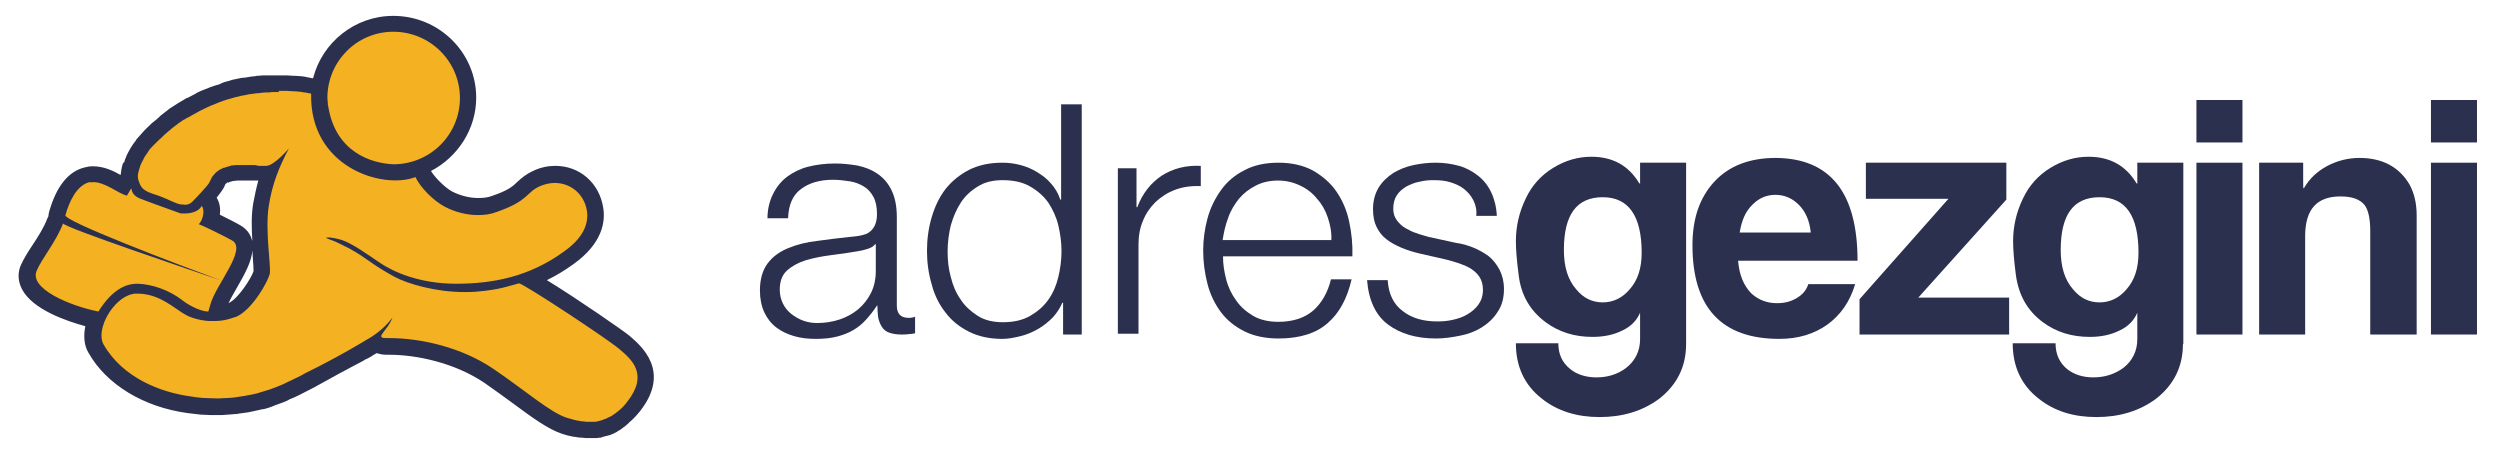
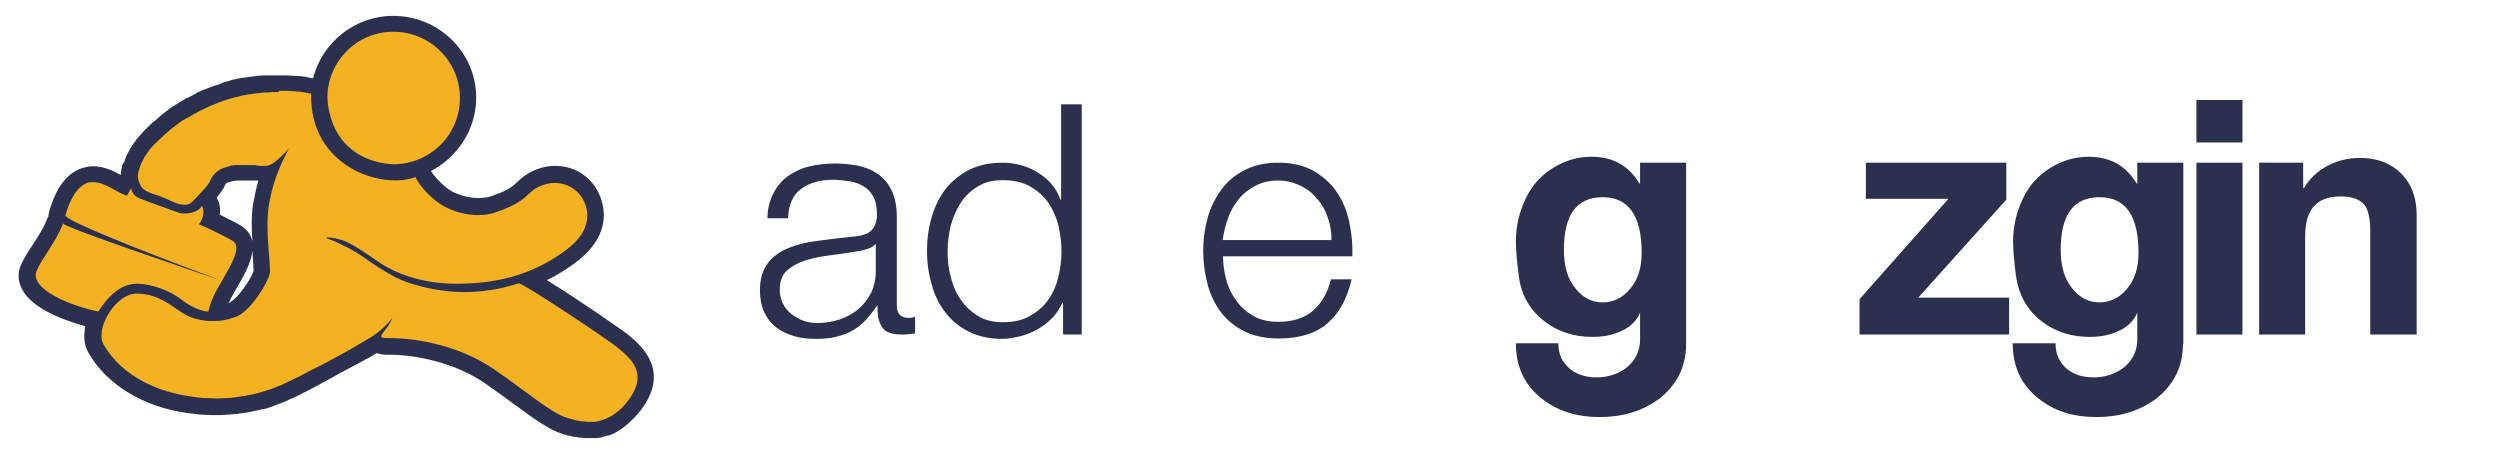
<svg xmlns="http://www.w3.org/2000/svg" version="1.1" id="Layer_1" x="0px" y="0px" viewBox="0 0 630 115" style="enable-background:new 0 0 630 115;" xml:space="preserve">
  <style type="text/css">
	.st0{fill:#F4B223;}
	.st1{fill:#2C304F;}
	.st2{fill:#FFFFFF;}
</style>
  <g>
    <g>
      <g>
        <path class="st0" d="M148.2,108.5c-0.4,0-0.9,0-1.4-0.1c-0.6-0.1-1.1-0.2-1.5-0.2c-0.7-0.2-1.2-0.3-1.6-0.4     c-0.7-0.2-1.1-0.3-1.5-0.4c-3.1-1-7-3.8-11.8-7.4c-2.2-1.6-4.6-3.4-7.2-5.2c-8-5.5-18.3-7.5-25.1-7.5c0,0-0.6,0-0.7,0     c-0.7,0-1.8,0-2.6-0.7c-0.4,0.3-0.9,0.6-1.4,0.9l0,0c-0.2,0.1-0.4,0.3-0.5,0.4l-0.3,0.2l0,0c-0.3,0.2-0.7,0.4-1,0.6l-0.2,0.1     c-0.5,0.3-1.3,0.8-2.8,1.5c-2,1-5,2.6-10.2,5.5c-1,0.6-2,1.1-3,1.6l-0.8,0.4c-0.8,0.4-1.6,0.8-2.4,1.1l-1.1-1.8l0.8,1.9     c-1.1,0.5-2,0.8-2.9,1.1l-0.4,0.1c-1,0.3-1.7,0.5-2.4,0.7l-0.6,0.2c-0.8,0.2-1.7,0.4-2.5,0.6l-0.5,0.1c-0.7,0.1-1.4,0.2-2.1,0.3     l-0.6,0.1c-0.8,0.1-1.5,0.2-2.3,0.2c-0.8,0-1.6,0.1-2.3,0.1h-0.4c-1.2,0-2.3-0.1-3.4-0.1c-1.4-0.1-2.5-0.2-3.6-0.4     c-3.9-0.5-17.3-3.1-23.5-14.1c-1.1-1.9-1-4.5,0-7.2c-4.8-1-14.4-4.1-16.7-8.8c-0.7-1.5-0.8-3-0.1-4.4c0.5-1.2,1.5-2.7,2.6-4.5     c1.4-2.2,3-4.7,4-7.2c0.1-0.3,0.3-0.5,0.5-0.7c-0.1-0.4-0.1-0.8,0-1.2l0,0c1.6-5.6,4.1-8.9,7.5-9.7c0.5-0.1,1.1-0.2,1.6-0.2     c2.5,0,4.8,1.3,6.6,2.3c0.3,0.2,0.7,0.4,1,0.6c0.3-0.5,0.7-1.1,1.6-1.3c-0.2-1-0.2-2.1,0.3-3.7c0,0,0.1-0.3,0.1-0.4     c0.1-0.4,0.3-0.8,0.5-1.3l0.2-0.4c0.3-0.5,0.5-0.9,0.7-1.3c0.1-0.2,0.2-0.4,0.3-0.6c0.2-0.4,0.5-0.8,0.8-1.2l0.4-0.5     c0.4-0.6,0.9-1.1,1.5-1.7c0.6-0.7,1.3-1.3,1.9-1.9l0.6-0.5c0.5-0.4,0.9-0.8,1.4-1.2c0.3-0.2,0.5-0.4,0.8-0.6     c0.4-0.3,0.8-0.6,1.3-1l0.6-0.4c0.6-0.4,1-0.7,1.5-1l0.7-0.5c0.6-0.3,1.1-0.7,1.7-1c0,0,0.4-0.2,0.4-0.2c0.7-0.4,1.3-0.7,2-1     l0.4-0.2c0.7-0.3,1.2-0.5,1.6-0.7l0.8-0.3c0.4-0.2,0.8-0.3,1.2-0.5l0.8-0.3l2-0.6c0.5-0.1,1.8-0.5,1.8-0.5c0.8-0.2,1.4-0.3,2-0.4     c0,0,1.4-0.3,1.8-0.3c0,0,1.4-0.2,1.8-0.2c0.2,0,2.3-0.2,2.3-0.2l1.7-0.1c0.5,0,1,0,1.5,0c0.8,0,1.4,0,1.9,0l0.4,0     c0.5,0,1.1,0.1,1.6,0.1l0.3,0c0.5,0,1,0.1,1.4,0.1c0.6,0.1,1,0.1,1.4,0.2c0,0,1.2,0.2,1.2,0.2s1.5,0.3,1.5,0.3     c0.2,0.1,0.5,0.2,0.7,0.3C81.7,13.1,89.6,6,99.1,6c10.4,0,18.8,8.4,18.8,18.8c0,8.1-5.2,15-12.4,17.6c0.3,0.2,0.5,0.5,0.7,0.8     c1,2.2,4.5,5.9,6.8,7.1c2.3,1.2,4.9,1.8,7.4,1.8c1.4,0,2.8-0.2,4-0.6c4.6-1.6,6-2.9,7.3-4c0.9-0.8,1.8-1.7,3.5-2.4     c1.5-0.7,3-1,4.6-1c5.1,0,9.3,3.6,10.1,8.8c0.7,4.5-1.5,8.6-6.6,12.3c-3.2,2.3-6.5,4.1-10,5.4c6.1,3.5,21.9,14.2,23.9,15.9     c2.9,2.5,9.1,7.6,2.4,16.1c-0.4,0.5-0.8,1-1.2,1.4l-0.3,0.3c-0.4,0.4-0.7,0.7-1,0.9c-0.1,0.1-0.3,0.2-0.4,0.3     c-0.3,0.3-0.6,0.5-0.9,0.7l-0.4,0.3c-0.3,0.2-0.6,0.4-0.9,0.5c-0.3,0.2-0.4,0.2-0.6,0.3c-0.3,0.2-0.7,0.3-1.1,0.5     c-0.6,0.2-1.1,0.3-1.5,0.4c0,0-0.7,0.1-0.7,0.1l-0.6,0.1c0,0-0.7,0.1-0.7,0.1c-0.2,0-0.9,0-0.9,0     C148.5,108.5,148.3,108.5,148.2,108.5z M54.7,78.3c-0.1,0.2-0.1,0.5-0.2,0.7c0.8,0,1.6-0.1,2.4-0.3c0,0,0.4-0.1,0.4-0.1     c0.5-0.1,1-0.3,1.5-0.5c3.2-1.5,7-7.9,7.2-9.4c0.1-0.5-0.1-2.4-0.2-4c-0.3-3.7-0.7-8.7-0.1-12.8c0.5-3,1.1-5.6,2-8.1     c-0.2,0-0.4,0-0.6,0.1c-0.2,0-0.5,0-0.7,0c0,0-3.2-0.3-3.2-0.3L63,41.5l-0.1,2c0,0-1-0.1-1.1-0.1c-0.3,0-0.6,0-0.9,0     c-0.4,0-0.7,0-1.1,0c-0.5,0-0.8,0.1-1,0.1l-0.3,0.1c-0.3,0.1-0.4,0.1-0.6,0.1l-0.4,0.1c-0.2,0.1-0.4,0.1-0.5,0.2     c0,0-0.3,0.1-0.3,0.1c-0.1,0-0.2,0.1-0.4,0.2L56,44.6c0,0-0.5,0.5-0.5,0.5c-0.1,0.1-0.2,0.2-0.3,0.4c0,0-0.2,0.2-0.2,0.2     c-0.1,0.2-0.3,0.5-0.4,0.8c-0.3,0.8-1.7,2.4-2.9,3.7c0.1,0,0.1,0.1,0.2,0.1c0.5,0.3,1.2,1,1.3,2.4c0.1,0.8,0,1.9-0.3,2.9     c2.2,1,5.2,2.6,6.5,3.3c1,0.5,1.6,1.4,1.9,2.4c0.8,2.8-1.3,6.4-3.5,10.2c-1.2,2.1-2.5,4.3-2.9,5.8c0,0.1-0.1,0.2-0.1,0.3     C54.9,77.8,54.8,78,54.7,78.3z" />
      </g>
      <path class="st1" d="M99.1,8c9.3,0,16.8,7.5,16.8,16.7c0,9.2-7.4,16.6-16.6,16.7c-5.8-0.2-14.8-3.1-16.6-14.7    c-0.1-0.4-0.1-0.4-0.1-0.9c0-0.2-0.1-0.9-0.1-1.1C82.5,15.5,89.9,8,99.1,8 M70.2,22.9c0.6,0,1.1,0,1.7,0c0.1,0,0.2,0,0.3,0    c0.5,0,1.1,0.1,1.6,0.1c0.1,0,0.2,0,0.3,0c0.5,0,0.9,0.1,1.3,0.1c0,0,0.1,0,0.1,0c0.4,0.1,0.8,0.1,1.2,0.2c0.1,0,0.2,0,0.2,0    c0.3,0.1,0.7,0.1,0.9,0.2c0,0,0.1,0,0.1,0c0.3,0,0.5,0.1,0.5,0.1C78,42.1,96.2,47.7,104.5,44.7c0,0,0.2,0,0.2-0.1    c1.2,2.7,4.7,6.1,7.4,7.5c2.5,1.3,5.4,2.1,8.4,2.1c1.6,0,3.2-0.2,4.7-0.8c8.1-2.8,7.3-4.9,10.9-6.5c1.2-0.5,2.5-0.8,3.7-0.8    c3.9,0,7.4,2.7,8.1,7c0.5,3.4-1,6.9-5.8,10.3c-8.8,6.4-18,8.1-27.2,8.1c-9.2,0-15.8-3-19.2-5.3c-3.4-2.3-6.7-4.7-9.5-5.7    c-2.7-0.8-3.9-0.7-4-0.6c-0.2,0.1,1.6,0.7,2.1,0.9c0.4,0.2,1.8,0.8,3.7,1.8c4.6,2.5,5.1,3.7,11.5,7.2c3.2,1.7,10.2,3.8,17.5,3.8    c1,0,2.1,0,3.1-0.1c6-0.5,8.3-1.5,10.7-2.1c1.5,0.3,22.1,13.9,25.2,16.5c3.2,2.7,7.5,6.4,2.1,13.3c-0.4,0.5-0.7,0.9-1.1,1.3    c-0.1,0.1-0.2,0.2-0.4,0.4c-0.3,0.2-0.5,0.5-0.8,0.7c-0.1,0.1-0.3,0.2-0.4,0.3c-0.2,0.2-0.5,0.4-0.7,0.5c-0.1,0.1-0.3,0.2-0.4,0.3    c-0.3,0.2-0.5,0.3-0.8,0.4c-0.1,0.1-0.2,0.1-0.4,0.2c-0.3,0.2-0.6,0.3-1,0.4c-0.1,0-0.1,0-0.1,0.1c-0.4,0.1-0.7,0.2-1.1,0.3    c-0.1,0-0.2,0-0.3,0.1c-0.3,0-0.5,0.1-0.8,0.1c-0.1,0-0.3,0-0.4,0c-0.2,0-0.5,0-0.7,0c-0.1,0-0.2,0-0.2,0c0,0-0.1,0-0.1,0    c-0.4,0-0.9,0-1.3-0.1c-0.1,0-0.1,0-0.2,0c-0.4,0-0.8-0.1-1.2-0.2c-0.1,0-0.2,0-0.2,0c-0.4-0.1-0.8-0.2-1.2-0.3    c-0.1,0-0.2-0.1-0.3-0.1c-0.4-0.1-0.8-0.2-1.1-0.3c-4.2-1.3-10.4-6.8-18.5-12.3c-7.9-5.4-18.2-7.8-26.3-7.8c-0.2,0-0.7,0-0.8,0    c-3.1,0,0.5-1.9,1.6-5.2c0,0-2.2,3.3-6.5,5.6c0,0-6.6,4.1-15.2,8.3c-1,0.6-2,1.1-2.9,1.5c-0.3,0.1-0.5,0.3-0.8,0.4    c-0.8,0.4-1.6,0.7-2.3,1.1c-0.2,0.1-0.3,0.1-0.5,0.2c-0.9,0.4-1.8,0.7-2.6,1c-0.2,0.1-0.4,0.1-0.6,0.2c-0.7,0.2-1.4,0.4-2,0.6    c-0.2,0.1-0.4,0.1-0.6,0.2c-0.8,0.2-1.6,0.4-2.4,0.5c-0.2,0-0.3,0-0.4,0.1c-0.7,0.1-1.3,0.2-2,0.3c-0.2,0-0.4,0.1-0.6,0.1    c-0.8,0.1-1.5,0.2-2.2,0.2c0,0-0.1,0-0.1,0c-0.7,0-1.4,0.1-2.1,0.1c-0.1,0-0.3,0-0.4,0c-1.1,0-2.2-0.1-3.2-0.1c-0.1,0-0.2,0-0.2,0    c-1.1-0.1-2.2-0.2-3.2-0.4c-7.6-1-17.2-4.7-22-13.1c-2.1-3.7,2.4-11.7,7.3-12.7c0.3-0.1,0.6-0.1,0.9-0.1c0.1,0,0.3,0,0.4,0    c5.6,0,9.4,3.9,12.2,5.4c1.1,0.6,2.5,1,4,1.3c0,0,0,0,0,0c0.1,0,0.2,0,0.2,0c0.5,0.1,1.1,0.2,1.7,0.2c0.2,0,0.4,0,0.5,0    c0.2,0,0.4,0,0.6,0c1.1,0,2.3-0.1,3.4-0.4c0.1,0,0.3-0.1,0.4-0.1c0.6-0.2,1.3-0.4,1.9-0.6c4-1.8,8-8.9,8.4-10.9    c0.3-2-1.2-10.7-0.3-16.8c0.9-5.8,2.6-9.9,5.1-14.7c0,0-3.6,4.3-5.7,4.4c-0.2,0-0.4,0-0.6,0c-0.1,0-0.1,0-0.2,0    c-0.2,0-0.3,0-0.5,0c-0.1,0-0.2,0-0.3,0c-0.2,0-0.5,0-0.7-0.1c-0.2,0-0.3,0-0.5-0.1c-0.1,0-0.3,0-0.5,0c-0.2,0-0.4,0-0.5,0    c-0.1,0-0.3,0-0.4,0c-0.2,0-0.4,0-0.6,0c-0.1,0-0.2,0-0.4,0c-0.3,0-0.7,0-1,0c0,0,0,0,0,0c-0.4,0-0.8,0-1.2,0c-0.1,0-0.2,0-0.3,0    c-0.3,0-0.6,0.1-0.9,0.1c-0.1,0-0.3,0-0.4,0.1c-0.3,0.1-0.5,0.1-0.7,0.2c-0.1,0-0.3,0.1-0.4,0.1c-0.2,0.1-0.4,0.2-0.7,0.2    c-0.1,0.1-0.3,0.1-0.4,0.2c-0.2,0.1-0.4,0.2-0.6,0.3c-0.1,0.1-0.3,0.2-0.4,0.3c-0.2,0.1-0.4,0.3-0.5,0.4c-0.1,0.1-0.2,0.2-0.3,0.3    c-0.2,0.2-0.3,0.4-0.5,0.6c-0.1,0.1-0.2,0.2-0.2,0.3c-0.2,0.4-0.4,0.7-0.6,1.2c-0.3,0.8-4,4.6-4.4,5c-0.6,0.5-1.1,0.7-1.7,0.7    c-0.4,0-0.8-0.1-1.2-0.1c-1-0.1-3.2-1.3-4.8-1.9c-2.2-0.9-4.5-1.1-5.4-3.1c-0.6-1.4-0.8-2.1-0.2-3.9c0-0.1,0.1-0.2,0.1-0.3    c0.1-0.4,0.2-0.7,0.4-1.1c0.1-0.1,0.1-0.3,0.2-0.4c0.2-0.3,0.3-0.6,0.5-1c0.1-0.2,0.2-0.3,0.3-0.5c0.2-0.3,0.5-0.7,0.7-1    c0.1-0.2,0.2-0.3,0.3-0.5c0.4-0.5,0.9-1,1.4-1.5c0.6-0.6,1.2-1.2,1.9-1.8c0.2-0.2,0.4-0.4,0.6-0.6c0.4-0.4,0.9-0.7,1.3-1.1    c0.2-0.2,0.5-0.4,0.7-0.6c0.4-0.3,0.8-0.6,1.2-0.9c0.2-0.2,0.5-0.4,0.7-0.5c0.4-0.3,0.8-0.6,1.3-0.8c0.2-0.2,0.5-0.3,0.7-0.4    c0.5-0.3,1.1-0.6,1.6-0.9c0.1-0.1,0.2-0.1,0.4-0.2c0.6-0.4,1.3-0.7,1.9-1c0.2-0.1,0.4-0.2,0.6-0.3c0.4-0.2,0.9-0.4,1.3-0.6    c0.3-0.1,0.5-0.2,0.8-0.3c0.4-0.2,0.8-0.3,1.2-0.5c0.3-0.1,0.5-0.2,0.8-0.3c0.4-0.1,0.8-0.3,1.2-0.4c0.2-0.1,0.5-0.1,0.7-0.2    c0.5-0.1,0.9-0.3,1.4-0.4c0.2,0,0.3-0.1,0.5-0.1c0.6-0.2,1.2-0.3,1.8-0.4c0.2,0,0.4-0.1,0.5-0.1c0.4-0.1,0.8-0.2,1.2-0.2    c0.2,0,0.4-0.1,0.7-0.1c0.4-0.1,0.7-0.1,1.1-0.1c0.2,0,0.4-0.1,0.7-0.1c0.3,0,0.7-0.1,1-0.1c0.2,0,0.4,0,0.6,0    c0.4,0,0.8,0,1.1-0.1c0.1,0,0.3,0,0.4,0c0.5,0,1,0,1.5,0C70.1,22.9,70.1,22.9,70.2,22.9 M23.5,45.9c3.1,0,6.3,2.9,8.5,3.4    c0.8-1.4,1-1.8,1.1-1.8c0.1,0-0.1,1.6,2.1,2.5c2,0.8,8.7,3.2,10.1,3.7c0.2,0.1,0.6,0.1,1.2,0.1c1.4,0,3.6-0.4,4.3-1.9    c0.7,0.5,0.7,3.1-0.7,4.6c1.6,0.6,6.6,3.1,8.4,4.1c3.9,2.2-4.2,11.2-5.5,16.2c0,0-0.5,1.7-0.5,1.7c-2.4,0-5.8-2.2-6.5-2.8    c-3.3-2.6-7.7-4.1-11.3-4.2c-0.1,0-0.2,0-0.2,0c-2.2,0-5.9,0.9-9.7,7c-7.1-1.4-17.7-5.8-15.5-10.4c1.1-2.7,4.9-7.3,6.6-11.8    c0.2,1,33.2,12.1,39.9,14.4c-11.1-4.1-40.1-15.1-39.3-16.5c0.9-3.2,2.7-7.4,6-8.3C22.8,46,23.1,45.9,23.5,45.9 M99.1,4    c-9.7,0-17.9,6.7-20.2,15.7c0,0-0.1,0-0.2,0c0,0-0.1,0-0.1,0c-0.3-0.1-0.6-0.1-1-0.2c-0.1,0-0.2,0-0.4-0.1    c-0.4-0.1-0.8-0.1-1.3-0.2c-0.1,0-0.1,0-0.2,0c-0.4,0-0.9-0.1-1.4-0.1c-0.1,0-0.3,0-0.4,0c-0.5,0-1.1-0.1-1.7-0.1l-0.3,0    c-0.6,0-1.2,0-1.8,0c0,0,0,0,0,0H70c-0.5,0-1,0-1.6,0l-0.3,0c0,0-0.2,0-0.2,0l-0.3,0l-0.8,0c-0.1,0-0.1,0-0.2,0l-0.4,0    c-0.5,0-0.8,0.1-1.2,0.1c-0.2,0-0.5,0-0.7,0.1c-0.3,0-0.7,0.1-1.1,0.1l-0.4,0.1l-0.2,0c-0.5,0.1-0.9,0.2-1.4,0.2l-0.2,0    c-0.2,0-0.3,0.1-0.5,0.1c-0.6,0.1-1.3,0.3-1.9,0.4c0,0-0.1,0-0.1,0L58,20.3c-0.5,0.1-1,0.3-1.5,0.4L56,20.9L55.8,21    c-0.1,0-0.1,0-0.2,0.1l-0.5,0.2l-0.7,0.2c-0.4,0.1-0.6,0.2-0.9,0.3c-0.4,0.1-0.8,0.3-1.3,0.5l-0.8,0.3c-0.5,0.2-1,0.4-1.4,0.6    l-0.2,0.1c-0.2,0.1-0.4,0.2-0.5,0.3c-0.6,0.3-1.3,0.7-2.1,1.1L47,24.7c0,0-0.1,0.1-0.1,0.1c-0.6,0.3-1.1,0.7-1.7,1l-0.5,0.3    l-0.3,0.2c-0.5,0.3-0.9,0.6-1.4,0.9l-0.2,0.1l-0.6,0.5c-0.4,0.3-0.9,0.7-1.3,1c-0.3,0.2-0.5,0.4-0.8,0.7c-0.4,0.4-0.9,0.8-1.4,1.2    L38.3,31L38,31.3c-0.7,0.7-1.4,1.3-2,2c-0.5,0.6-1.1,1.2-1.6,1.8c-0.1,0.2-0.2,0.3-0.3,0.5l-0.1,0.1c-0.3,0.4-0.6,0.8-0.9,1.3    c-0.1,0.2-0.3,0.4-0.4,0.7c-0.2,0.3-0.4,0.7-0.6,1.1c0,0-0.1,0.2-0.1,0.2c-0.1,0.2-0.2,0.3-0.2,0.5c-0.2,0.4-0.4,0.9-0.5,1.4    C31,41,31,41.2,30.9,41.4c-0.3,1-0.4,1.9-0.5,2.7c-1.9-1.1-4.3-2.2-7-2.2c-0.7,0-1.4,0.1-2.1,0.3c-4.1,1-7.1,4.8-8.9,11.1h0    c-0.1,0.4-0.2,0.8-0.2,1.2c-0.1,0.2-0.2,0.4-0.3,0.6c-0.8,2.2-2.4,4.7-3.8,6.8c-1.2,1.8-2.1,3.3-2.8,4.8c-0.9,2-0.8,4.1,0.2,6.1    c2.7,5.3,11.6,8.2,16,9.4c-0.5,2.5-0.3,4.9,0.8,6.7c4.5,8,13.9,13.7,25,15.2c1.1,0.1,2.2,0.3,3.4,0.4c0,0,0.1,0,0.2,0    c0,0,0,0,0.1,0c1.1,0.1,2.3,0.1,3.5,0.1h0.5c0.7,0,1.5,0,2.2-0.1c0.1,0,0.1,0,0.2,0c0.8-0.1,1.6-0.1,2.4-0.2c0.1,0,0.3,0,0.4-0.1    l0.2,0c0.7-0.1,1.4-0.2,2.2-0.3l0.4-0.1c0,0,0.1,0,0.1,0c0.9-0.2,1.7-0.4,2.7-0.6c0.1,0,0.3-0.1,0.5-0.1l0.2,0    c0.7-0.2,1.5-0.4,2.2-0.7l0.2-0.1l0.5-0.2c0.8-0.3,1.8-0.6,2.9-1.1l0.2-0.1l0.2-0.1c0,0,0.1,0,0.1-0.1c0.8-0.3,1.7-0.7,2.5-1.1    c0.3-0.1,0.5-0.3,0.8-0.4c1-0.5,2.1-1.1,3.1-1.6c5.2-2.9,8.2-4.5,10.1-5.5c1.3-0.7,2.2-1.1,2.9-1.6l0.1,0c0.4-0.2,0.8-0.4,1.3-0.7    l0,0l0.3-0.2c0.1-0.1,0.3-0.2,0.5-0.3c0.2-0.1,0.3-0.2,0.5-0.3c0.7,0.2,1.5,0.4,2.4,0.4h0.2l0.6,0c6.6,0,16.3,1.9,24,7.1    c2.6,1.8,4.9,3.5,7.1,5.1c5,3.7,9,6.6,12.4,7.7c0.4,0.1,0.8,0.3,1.3,0.4c0.1,0,0.2,0.1,0.4,0.1c0.4,0.1,0.9,0.2,1.4,0.3    c0.1,0,0.2,0,0.2,0c0,0,0,0,0.1,0c0.5,0.1,1,0.2,1.5,0.2c0.1,0,0.1,0,0.2,0c0.6,0.1,1.1,0.1,1.7,0.1c0.1,0,0.1,0,0.2,0h0.2    c0.3,0,0.5,0,0.8,0l0.2,0l0.3,0l0.1,0c0.1,0,0.2,0,0.2,0c0.2,0,0.4-0.1,0.7-0.1l0.2,0c0.1,0,0.2,0,0.3-0.1c0.1,0,0.2,0,0.3-0.1    c0.5-0.1,1-0.3,1.6-0.4c0.1,0,0.2-0.1,0.3-0.1c0,0,0,0,0,0c0.4-0.2,0.9-0.3,1.3-0.6c0.1,0,0.2-0.1,0.4-0.2c0.1,0,0.1-0.1,0.1-0.1    c0.4-0.2,0.7-0.4,1-0.6l0.5-0.4c0.3-0.2,0.7-0.5,1-0.8c0.2-0.2,0.4-0.3,0.5-0.5c0.3-0.2,0.6-0.5,0.9-0.8l0.1-0.1l0.3-0.3    c0.5-0.5,0.9-1,1.4-1.6c7.9-10.1,0.2-16.5-2.7-19c-1.3-1.1-13.1-9.3-20.8-14c2.3-1.1,4.6-2.5,6.8-4.1c7.2-5.2,8-10.6,7.4-14.2    c-1-6.2-5.9-10.5-12.1-10.5c-1.8,0-3.7,0.4-5.4,1.2c-2,0.9-3.1,1.9-4.1,2.8c-1.1,1.1-2.3,2.2-6.5,3.6c-1,0.4-2.2,0.5-3.4,0.5    c-2.2,0-4.5-0.6-6.5-1.6c-1.7-0.9-4.2-3.3-5.4-5.2c6.7-3.5,11.4-10.5,11.4-18.5C120,13.3,110.7,4,99.1,4L99.1,4z M57.6,46L57.6,46    l0.2-0.1c0,0,0.2-0.1,0.3-0.1l0.3-0.1c0.2,0,0.3-0.1,0.4-0.1c0,0,0.2,0,0.2,0c0.3,0,0.5-0.1,0.8-0.1c0,0,0.2,0,0.2,0    c0.3,0,0.6,0,0.9,0c0.3,0,0.6,0,0.8,0c0.1,0,0.1,0,0.2,0c0.1,0,0.1,0,0.2,0c0.2,0,0.3,0,0.5,0c0,0,0.2,0,0.2,0l0.2,0l0.5,0l0.4,0    c0.1,0,0.1,0,0.2,0l0.2,0l0.3,0l0.3,0l0.2,0c-0.5,1.8-0.9,3.7-1.3,5.8c-0.5,3-0.4,6.4-0.2,9.5c0-0.1,0-0.2-0.1-0.3    c-0.4-1.6-1.5-2.9-2.9-3.7c-1-0.6-3.2-1.7-5.2-2.7c0.1-0.7,0.1-1.4,0-2c-0.1-0.9-0.4-1.6-0.8-2.3c0.9-1.1,1.7-2.2,2-2.9    c0-0.1,0.1-0.2,0.1-0.3c0.1-0.1,0.1-0.2,0.2-0.3l0,0c0,0,0,0,0.1-0.1l0.1,0c0,0,0.1-0.1,0.1-0.1c0,0,0.1-0.1,0.1-0.1l0.2-0.1l0,0    C57.4,46.1,57.5,46.1,57.6,46L57.6,46z M57.6,76.4c0.5-1.2,1.4-2.6,2.1-3.9c1.9-3.3,3.7-6.5,3.9-9.4c0,0.6,0.1,1.2,0.1,1.7    c0.1,1.3,0.2,2.9,0.2,3.5c-0.5,1.7-3.8,6.8-6,7.9C57.8,76.3,57.7,76.4,57.6,76.4L57.6,76.4z" />
    </g>
    <g>
      <g>
        <path class="st1" d="M194.8,48.9c0.9-1.8,2.1-3.3,3.6-4.4c1.5-1.1,3.3-2,5.3-2.5c2-0.5,4.3-0.8,6.7-0.8c1.9,0,3.7,0.2,5.6,0.5     c1.9,0.4,3.5,1,5,2c1.5,1,2.7,2.3,3.6,4.1c0.9,1.8,1.4,4,1.4,6.9v22.3c0,2.1,1,3.1,3,3.1c0.6,0,1.2-0.1,1.6-0.3V84     c-0.6,0.1-1.1,0.2-1.6,0.2c-0.5,0.1-1.1,0.1-1.8,0.1c-1.3,0-2.4-0.2-3.2-0.5c-0.8-0.3-1.4-0.8-1.8-1.5c-0.4-0.6-0.7-1.4-0.9-2.3     c-0.1-0.9-0.2-1.9-0.2-3H221c-0.9,1.4-1.9,2.6-2.8,3.6c-1,1.1-2,1.9-3.2,2.6c-1.2,0.7-2.5,1.2-4,1.6c-1.5,0.4-3.3,0.6-5.4,0.6     c-2,0-3.8-0.2-5.5-0.7c-1.7-0.5-3.2-1.2-4.5-2.2c-1.3-1-2.3-2.3-3-3.8c-0.7-1.5-1.1-3.4-1.1-5.5c0-2.9,0.7-5.2,2-6.9     c1.3-1.7,3-2.9,5.2-3.8c2.2-0.9,4.6-1.5,7.3-1.8c2.7-0.4,5.5-0.7,8.2-1c1.1-0.1,2.1-0.2,2.9-0.4c0.8-0.2,1.5-0.4,2.1-0.9     c0.5-0.4,1-1,1.3-1.7c0.3-0.7,0.5-1.6,0.5-2.8c0-1.7-0.3-3.2-0.9-4.3c-0.6-1.1-1.4-2-2.4-2.6c-1-0.6-2.2-1.1-3.5-1.3     c-1.3-0.2-2.8-0.4-4.3-0.4c-3.3,0-6,0.8-8,2.3c-2.1,1.5-3.2,4-3.3,7.4h-5.2C193.4,52.8,193.9,50.7,194.8,48.9z M220.6,61.4     c-0.3,0.6-1,1-1.9,1.3c-0.9,0.3-1.8,0.5-2.5,0.6c-2.2,0.4-4.4,0.7-6.8,1c-2.3,0.3-4.4,0.7-6.4,1.3c-1.9,0.6-3.5,1.5-4.7,2.6     c-1.2,1.1-1.8,2.7-1.8,4.8c0,1.3,0.3,2.5,0.8,3.5c0.5,1,1.2,1.9,2.1,2.6c0.9,0.7,1.9,1.3,3,1.7c1.1,0.4,2.3,0.6,3.5,0.6     c2,0,3.9-0.3,5.7-0.9c1.8-0.6,3.4-1.5,4.7-2.6c1.3-1.1,2.4-2.5,3.2-4.1c0.8-1.6,1.2-3.5,1.2-5.5v-6.7H220.6z" />
        <path class="st1" d="M267.9,84.3v-8h-0.2c-0.6,1.4-1.4,2.6-2.4,3.7c-1.1,1.1-2.3,2.1-3.7,2.9c-1.4,0.8-2.8,1.4-4.4,1.8     c-1.6,0.4-3.1,0.7-4.6,0.7c-3.2,0-6-0.6-8.4-1.8c-2.4-1.2-4.4-2.8-5.9-4.8c-1.6-2-2.8-4.4-3.5-7.1c-0.8-2.7-1.2-5.5-1.2-8.5     c0-3,0.4-5.8,1.2-8.5c0.8-2.7,1.9-5,3.5-7.1c1.6-2,3.6-3.6,5.9-4.8c2.4-1.2,5.2-1.8,8.4-1.8c1.6,0,3.1,0.2,4.6,0.6     c1.5,0.4,2.9,1,4.2,1.8c1.3,0.8,2.5,1.7,3.5,2.9c1,1.1,1.8,2.5,2.3,4h0.2V26.3h5.2v58H267.9z M239.6,69.8c0.5,2.1,1.3,4,2.5,5.7     c1.1,1.7,2.6,3,4.3,4.1c1.7,1.1,3.9,1.6,6.3,1.6c2.7,0,5-0.5,6.9-1.6c1.9-1.1,3.4-2.4,4.6-4.1c1.2-1.7,2-3.6,2.5-5.7     c0.5-2.1,0.8-4.3,0.8-6.5c0-2.2-0.3-4.3-0.8-6.5c-0.5-2.1-1.4-4-2.5-5.7c-1.2-1.7-2.7-3-4.6-4.1c-1.9-1.1-4.2-1.6-6.9-1.6     c-2.5,0-4.6,0.5-6.3,1.6c-1.8,1.1-3.2,2.4-4.3,4.1c-1.1,1.7-1.9,3.6-2.5,5.7c-0.5,2.1-0.8,4.3-0.8,6.5     C238.8,65.5,239,67.7,239.6,69.8z" />
-         <path class="st1" d="M286.4,42.4v9.8h0.2c1.3-3.4,3.3-6,6.1-7.9c2.8-1.8,6.1-2.7,9.9-2.5v5.1c-2.4-0.1-4.5,0.2-6.4,0.9     c-1.9,0.7-3.6,1.8-5,3.1c-1.4,1.4-2.5,3-3.2,4.8c-0.8,1.9-1.1,3.9-1.1,6.1v22.3h-5.2V42.4H286.4z" />
        <path class="st1" d="M309,70.4c0.5,2,1.4,3.8,2.5,5.3c1.1,1.6,2.6,2.9,4.3,3.9c1.7,1,3.9,1.5,6.3,1.5c3.8,0,6.7-1,8.9-2.9     c2.1-1.9,3.6-4.5,4.4-7.8h5.2c-1.1,4.8-3.1,8.5-6,11c-2.9,2.6-7.1,3.9-12.4,3.9c-3.3,0-6.2-0.6-8.6-1.8c-2.4-1.2-4.4-2.8-5.9-4.8     c-1.5-2-2.7-4.4-3.4-7.1c-0.7-2.7-1.1-5.5-1.1-8.5c0-2.8,0.4-5.5,1.1-8.1c0.7-2.6,1.9-5,3.4-7.1c1.5-2.1,3.5-3.8,5.9-5     c2.4-1.3,5.3-1.9,8.6-1.9c3.4,0,6.3,0.7,8.7,2c2.4,1.4,4.4,3.1,5.9,5.3c1.5,2.2,2.6,4.7,3.2,7.6c0.6,2.8,0.9,5.7,0.8,8.7h-32.6     C308.2,66.6,308.5,68.5,309,70.4z M334.6,54.8c-0.6-1.8-1.5-3.4-2.7-4.7c-1.1-1.4-2.5-2.5-4.2-3.3c-1.6-0.8-3.5-1.3-5.6-1.3     c-2.1,0-4,0.4-5.7,1.3c-1.6,0.8-3,1.9-4.2,3.3c-1.1,1.4-2.1,3-2.7,4.8c-0.7,1.8-1.1,3.7-1.4,5.6h27.4     C335.6,58.5,335.2,56.6,334.6,54.8z" />
-         <path class="st1" d="M371.3,50.5c-0.6-1.2-1.4-2.1-2.4-2.9c-1-0.8-2.2-1.3-3.5-1.7c-1.3-0.4-2.7-0.5-4.2-0.5     c-1.2,0-2.3,0.1-3.5,0.4c-1.2,0.2-2.3,0.7-3.3,1.2c-1,0.6-1.8,1.3-2.4,2.2c-0.6,0.9-0.9,2.1-0.9,3.4c0,1.1,0.3,2.1,0.9,2.9     c0.6,0.8,1.3,1.5,2.2,2c0.9,0.5,1.8,1,2.9,1.3c1,0.4,2,0.6,2.9,0.9l6.9,1.5c1.5,0.2,2.9,0.6,4.4,1.2c1.4,0.6,2.7,1.3,3.9,2.2     c1.1,0.9,2,2.1,2.7,3.4c0.7,1.4,1.1,3,1.1,4.8c0,2.3-0.5,4.2-1.6,5.8c-1,1.6-2.4,2.9-4,3.9c-1.6,1-3.4,1.7-5.5,2.1     c-2,0.4-4,0.7-6,0.7c-5,0-9-1.2-12.1-3.5c-3.1-2.3-4.9-6.1-5.3-11.2h5.2c0.2,3.5,1.5,6.1,3.8,7.8c2.3,1.8,5.2,2.6,8.7,2.6     c1.3,0,2.6-0.1,3.9-0.4c1.3-0.3,2.6-0.7,3.7-1.4c1.2-0.7,2.1-1.5,2.8-2.5c0.7-1,1.1-2.2,1.1-3.7c0-1.2-0.3-2.3-0.8-3.1     c-0.5-0.8-1.2-1.5-2.1-2.1c-0.9-0.6-1.9-1-3-1.4c-1.1-0.4-2.3-0.7-3.4-1l-6.6-1.5c-1.7-0.4-3.3-0.9-4.7-1.5     c-1.4-0.6-2.7-1.3-3.7-2.1c-1.1-0.8-1.9-1.9-2.5-3.1c-0.6-1.2-0.9-2.7-0.9-4.5c0-2.1,0.5-3.9,1.4-5.4c0.9-1.5,2.2-2.7,3.7-3.7     c1.5-0.9,3.2-1.6,5.1-2c1.9-0.4,3.7-0.6,5.6-0.6c2.1,0,4.1,0.3,5.9,0.8c1.8,0.5,3.4,1.4,4.8,2.5c1.4,1.1,2.5,2.5,3.3,4.2     c0.8,1.7,1.3,3.7,1.4,5.9h-5.2C372.2,53.1,371.9,51.7,371.3,50.5z" />
        <path class="st1" d="M424.9,86.7c0,5.7-2.3,10.3-6.8,13.8c-4.2,3.1-9.2,4.6-15,4.6c-5.7,0-10.6-1.5-14.5-4.6     c-4.4-3.4-6.6-8.1-6.6-14h10.7c0,2.8,1,4.9,3,6.5c1.7,1.4,4,2.1,6.6,2.1c2.9,0,5.4-0.8,7.5-2.4c2.3-1.8,3.5-4.3,3.5-7.2v-6.7     c-0.8,1.9-2.3,3.5-4.5,4.5c-2.2,1.1-4.7,1.6-7.5,1.6c-4.5,0-8.4-1.2-11.8-3.7c-3.9-2.9-6.2-6.8-6.8-11.9     c-0.5-3.8-0.7-6.6-0.7-8.5c0-3.7,0.8-7.3,2.5-10.8c1.5-3.2,3.8-5.8,6.9-7.7c3.1-1.9,6.3-2.8,9.6-2.8c5.4,0,9.4,2.2,12.1,6.7     c0.1,0,0.1,0,0.2,0.1c0-0.1,0-0.8,0-2V41h11.6V86.7z M413.7,63.7c0-9.3-3.3-14-9.8-14c-6.6,0-9.8,4.4-9.8,13.3     c0,4.2,1,7.5,3.1,9.9c1.8,2.2,4,3.3,6.7,3.3c2.6,0,4.9-1.1,6.7-3.2C412.7,70.7,413.7,67.6,413.7,63.7z" />
-         <path class="st1" d="M468.1,65.7H438c0.3,3.6,1.4,6.3,3.4,8.3c1.8,1.6,3.9,2.4,6.4,2.4c1.9,0,3.5-0.4,5-1.3     c1.5-0.9,2.4-2,2.9-3.5h11.8c-1.3,4.4-3.7,7.8-7,10.2c-3.4,2.4-7.4,3.6-12.1,3.6c-14.6,0-21.9-7.9-21.9-23.6c0-6.7,1.8-12,5.5-16     c3.7-4,8.9-6,15.5-6C461.2,39.9,468.1,48.5,468.1,65.7z M456.3,58.5c-0.3-2.9-1.3-5.2-3-6.9c-1.7-1.7-3.7-2.5-5.9-2.5     c-2.2,0-4.1,0.8-5.7,2.4c-1.8,1.7-2.8,4-3.3,7.1H456.3z" />
        <path class="st1" d="M506.3,84.3h-37.7v-8.9l22.4-25.3h-20.8V41h35.4v9.3L483.4,75h22.9V84.3z" />
        <path class="st1" d="M550.1,86.7c0,5.7-2.3,10.3-6.8,13.8c-4.2,3.1-9.2,4.6-15,4.6c-5.8,0-10.6-1.5-14.5-4.6     c-4.4-3.4-6.6-8.1-6.6-14H518c0,2.8,1,4.9,2.9,6.5c1.8,1.4,4,2.1,6.6,2.1c2.9,0,5.4-0.8,7.6-2.4c2.3-1.8,3.5-4.3,3.5-7.2v-6.7     c-0.8,1.9-2.3,3.5-4.5,4.5c-2.2,1.1-4.7,1.6-7.5,1.6c-4.5,0-8.4-1.2-11.8-3.7c-3.9-2.9-6.1-6.8-6.8-11.9     c-0.5-3.8-0.7-6.6-0.7-8.5c0-3.7,0.8-7.3,2.5-10.8c1.5-3.2,3.8-5.8,6.9-7.7c3.1-1.9,6.3-2.8,9.6-2.8c5.4,0,9.4,2.2,12.1,6.7     c0,0,0.1,0,0.2,0.1c0-0.1,0-0.8,0-2V41h11.6V86.7z M538.9,63.7c0-9.3-3.2-14-9.8-14c-6.6,0-9.8,4.4-9.8,13.3c0,4.2,1,7.5,3.1,9.9     c1.8,2.2,4,3.3,6.7,3.3c2.6,0,4.9-1.1,6.7-3.2C537.9,70.7,538.9,67.6,538.9,63.7z" />
        <path class="st1" d="M565.1,35.9h-11.6V25.2h11.6V35.9z M565.1,84.3h-11.6V41h11.6V84.3z" />
        <path class="st1" d="M608.9,84.3h-11.6V58.1c0-3-0.5-5.2-1.4-6.4c-1.2-1.5-3.2-2.2-6.1-2.2c-6,0-8.9,3.3-8.9,10v24.8h-11.6V41     h11.1v4.1c0,1.6,0,2.4,0.1,2.4c0-0.1,0-0.1,0.1-0.1c1.4-2.4,3.3-4.2,5.9-5.6c2.5-1.3,5.2-2,8.1-2c5.8,0,10,2.3,12.6,6.7     c1.2,2.2,1.8,4.8,1.8,7.8V84.3z" />
-         <path class="st1" d="M624.2,35.9h-11.6V25.2h11.6V35.9z M624.2,84.3h-11.6V41h11.6V84.3z" />
      </g>
    </g>
  </g>
</svg>